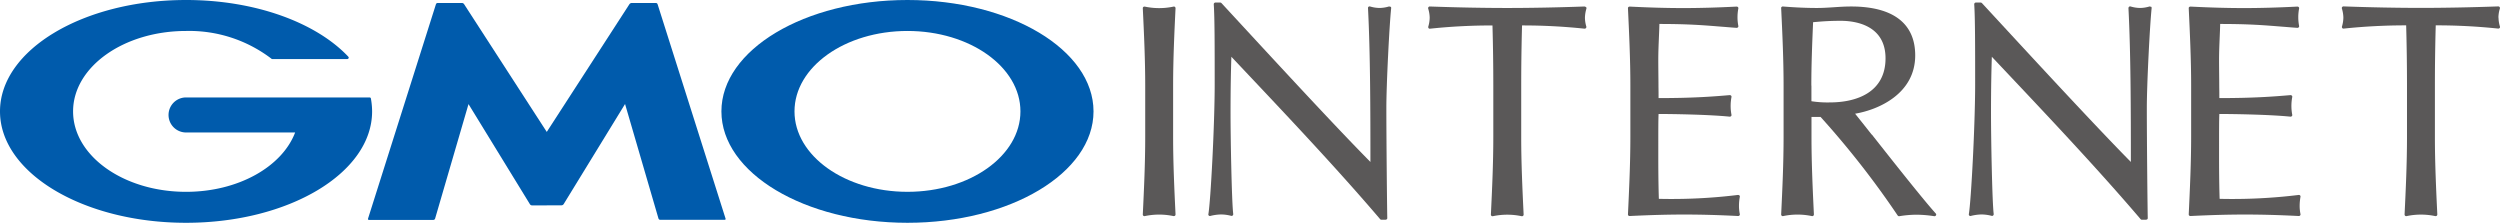
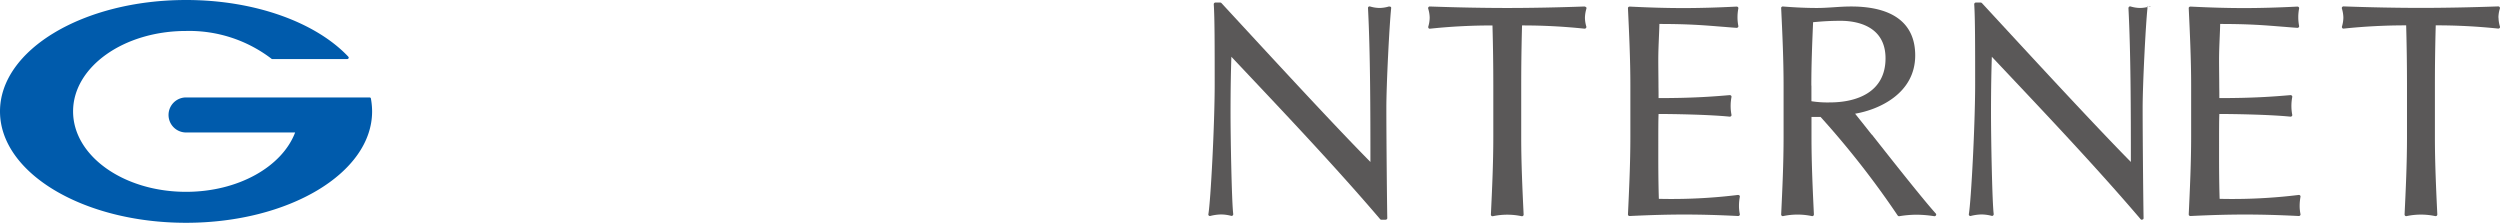
<svg xmlns="http://www.w3.org/2000/svg" height="30" viewBox="0 0 336.647 30" width="336.647">
  <g fill="#5a5858">
-     <path d="m128.519.935a.226.226 0 0 0 -.075-.174.2.2 0 0 0 -.187-.05 9.287 9.287 0 0 1 -3.884 0 .254.254 0 0 0 -.187.05.226.226 0 0 0 -.075.174c.162 3.4.325 6.92.325 10.417v6.932c0 3.5-.162 7.019-.325 10.417a.226.226 0 0 0 .075.174.21.21 0 0 0 .187.05 9.287 9.287 0 0 1 3.884 0h.037a.356.356 0 0 0 .15-.05.245.245 0 0 0 .075-.174c-.162-3.4-.325-6.92-.325-10.417v-6.932c0-3.5.162-7.019.325-10.417z" transform="translate(29.777 .176)" />
    <path d="m155.7.855a.5.5 0 0 0 -.2-.05 4.594 4.594 0 0 1 -1.236.2 4.669 4.669 0 0 1 -1.311-.2.236.236 0 0 0 -.2.037.213.213 0 0 0 -.075.187c.312 6.037.325 13.791.325 20.712-4.559-4.605-12.165-12.845-18.31-19.5l-1.751-1.896a.39.39 0 0 0 -.162-.075h-.649a.347.347 0 0 0 -.162.075.262.262 0 0 0 -.062.162c.125 1.8.125 5.763.125 10.779 0 5.414-.537 15.646-.849 17.476a.2.2 0 0 0 .062.2.2.2 0 0 0 .2.05 6.334 6.334 0 0 1 1.449-.2 5.492 5.492 0 0 1 1.361.187.2.2 0 0 0 .2-.05.237.237 0 0 0 .075-.2c-.2-1.581-.362-9.945-.362-13.542 0-3.784.062-6.1.112-7.63l1.349 1.431c6.42 6.8 13.052 13.829 18.684 20.438a.21.21 0 0 0 .175.075h.562a.557.557 0 0 0 .162-.062.236.236 0 0 0 .062-.162c-.037-1.755-.125-10.692-.125-14.812 0-3.149.4-11.065.649-13.468a.234.234 0 0 0 -.075-.187z" transform="translate(31.536 .067)" />
    <path d="m176.127.787a.43.43 0 0 0 -.187-.087c-3.9.137-7.306.2-10.416.2s-6.524-.063-10.417-.2a.225.225 0 0 0 -.187.087.219.219 0 0 0 -.037.2 4.459 4.459 0 0 1 .2 1.195 4.327 4.327 0 0 1 -.187 1.22.254.254 0 0 0 .037.212.207.207 0 0 0 .2.075 79.387 79.387 0 0 1 8.406-.436c.075 2.688.112 5.426.112 8.115v6.932c0 3.5-.162 7.019-.325 10.417a.226.226 0 0 0 .075.174.2.2 0 0 0 .15.05h.037a9.287 9.287 0 0 1 3.884 0 .254.254 0 0 0 .187-.05.245.245 0 0 0 .075-.174c-.162-3.4-.325-6.907-.325-10.417v-6.934c0-2.688.037-5.414.112-8.115a79.387 79.387 0 0 1 8.406.436.284.284 0 0 0 .2-.075.259.259 0 0 0 .05-.212 4.214 4.214 0 0 1 -.187-1.182 4.549 4.549 0 0 1 .2-1.232.288.288 0 0 0 -.037-.2z" transform="translate(37.436 .174)" />
    <path d="m191.433 26.136a.409.409 0 0 0 -.2-.062 73.161 73.161 0 0 1 -10.654.523c-.025-.759-.075-2.551-.075-5.812 0-3.559 0-4.7.037-5.613 1.824 0 6.782.075 9.58.361a.255.255 0 0 0 .187-.075.208.208 0 0 0 .05-.187 6.09 6.09 0 0 1 -.112-1.17 6.384 6.384 0 0 1 .112-1.207.208.208 0 0 0 -.05-.187.255.255 0 0 0 -.187-.075c-2.473.212-5.058.4-9.58.4 0-.4 0-.921-.012-1.531 0-1.045-.025-2.327-.025-3.559s.05-2.19.087-3.149c.025-.572.05-1.133.062-1.742 3.947 0 5.97.174 8.306.361.662.05 1.336.112 2.086.162a.276.276 0 0 0 .187-.075.208.208 0 0 0 .05-.187 6.09 6.09 0 0 1 -.112-1.17 6.186 6.186 0 0 1 .112-1.17.208.208 0 0 0 -.05-.187.247.247 0 0 0 -.175-.075c-2.71.137-5 .2-7.182.2s-4.459-.062-7.219-.2a.3.3 0 0 0 -.175.062.206.206 0 0 0 -.062.162c.15 3.211.325 6.833.325 10.38v6.92c0 3.46-.162 7.019-.325 10.454a.215.215 0 0 0 .237.224c2.81-.137 5.133-.2 7.344-.2s4.584.062 7.256.2a.247.247 0 0 0 .175-.075.208.208 0 0 0 .05-.187 5.322 5.322 0 0 1 -.112-1.12 6.653 6.653 0 0 1 .112-1.195.2.2 0 0 0 -.062-.2z" transform="translate(42.8 .177)" />
    <path d="m205.118 17.937c-.9-1.145-1.686-2.128-2.223-2.8 3.172-.535 8.093-2.7 8.093-7.853 0-4.306-2.988-6.584-8.63-6.584-.774 0-1.561.05-2.311.1s-1.524.1-2.286.1c-1.386 0-2.848-.062-4.584-.2a.234.234 0 0 0 -.177.062.183.183 0 0 0 -.062.174c.162 3.4.325 6.92.325 10.417v6.932c0 3.5-.162 7.019-.325 10.417a.226.226 0 0 0 .075.174.21.21 0 0 0 .187.05 9.287 9.287 0 0 1 3.884 0 .254.254 0 0 0 .187-.05.245.245 0 0 0 .075-.174c-.162-3.4-.325-6.92-.325-10.417v-2.713h1.224a118.547 118.547 0 0 1 10.379 13.267.23.23 0 0 0 .225.1 14.378 14.378 0 0 1 2.311-.2 15.769 15.769 0 0 1 2.386.2h.037a.24.24 0 0 0 .2-.112.2.2 0 0 0 -.025-.249c-1.711-1.9-5.7-6.945-8.593-10.616zm-8.118-6.584c0-2.825.112-5.6.237-8.538.849-.075 2-.187 3.709-.187 1.811 0 6.045.485 6.045 5.053s-3.872 5.937-7.494 5.937a13.9 13.9 0 0 1 -2.485-.162v-2.115z" transform="translate(46.912 .174)" />
-     <path d="m237.7.855a.5.5 0 0 0 -.2-.05 4.522 4.522 0 0 1 -1.236.2 4.669 4.669 0 0 1 -1.311-.2.229.229 0 0 0 -.2.037.264.264 0 0 0 -.087.187c.312 6.037.325 13.791.325 20.712-4.559-4.618-12.177-12.858-18.335-19.529l-1.724-1.867a.39.39 0 0 0 -.162-.075h-.649a.347.347 0 0 0 -.162.075.262.262 0 0 0 -.062.162c.125 1.8.125 5.763.125 10.779 0 5.414-.537 15.646-.849 17.476a.229.229 0 0 0 .062.2.2.2 0 0 0 .2.05 6.334 6.334 0 0 1 1.449-.2 5.492 5.492 0 0 1 1.361.187.2.2 0 0 0 .2-.05.237.237 0 0 0 .075-.2c-.2-1.581-.362-9.945-.362-13.542 0-3.784.062-6.1.112-7.63l1.349 1.431c6.42 6.8 13.052 13.829 18.685 20.438a.21.21 0 0 0 .175.075h.562a.557.557 0 0 0 .162-.062.236.236 0 0 0 .062-.162c-.037-1.755-.125-10.692-.125-14.812 0-3.162.4-11.065.649-13.468a.234.234 0 0 0 -.075-.187z" transform="translate(51.949 .067)" />
+     <path d="m237.7.855a.5.5 0 0 0 -.2-.05 4.522 4.522 0 0 1 -1.236.2 4.669 4.669 0 0 1 -1.311-.2.229.229 0 0 0 -.2.037.264.264 0 0 0 -.087.187c.312 6.037.325 13.791.325 20.712-4.559-4.618-12.177-12.858-18.335-19.529l-1.724-1.867a.39.39 0 0 0 -.162-.075h-.649a.347.347 0 0 0 -.162.075.262.262 0 0 0 -.062.162c.125 1.8.125 5.763.125 10.779 0 5.414-.537 15.646-.849 17.476a.229.229 0 0 0 .062.2.2.2 0 0 0 .2.05 6.334 6.334 0 0 1 1.449-.2 5.492 5.492 0 0 1 1.361.187.2.2 0 0 0 .2-.05.237.237 0 0 0 .075-.2c-.2-1.581-.362-9.945-.362-13.542 0-3.784.062-6.1.112-7.63l1.349 1.431c6.42 6.8 13.052 13.829 18.685 20.438a.21.21 0 0 0 .175.075a.557.557 0 0 0 .162-.062.236.236 0 0 0 .062-.162c-.037-1.755-.125-10.692-.125-14.812 0-3.162.4-11.065.649-13.468a.234.234 0 0 0 -.075-.187z" transform="translate(51.949 .067)" />
    <path d="m251.893 26.136a.409.409 0 0 0 -.2-.062 73.161 73.161 0 0 1 -10.654.523c-.025-.772-.075-2.564-.075-5.812 0-3.559 0-4.7.037-5.613 1.824 0 6.782.075 9.58.361a.255.255 0 0 0 .187-.075.208.208 0 0 0 .05-.187 6.091 6.091 0 0 1 -.112-1.17 6.385 6.385 0 0 1 .112-1.207.208.208 0 0 0 -.05-.187.255.255 0 0 0 -.187-.075c-2.473.212-5.058.4-9.58.4 0-.4 0-.921-.012-1.531 0-1.045-.025-2.327-.025-3.559s.05-2.19.087-3.149c.025-.572.05-1.133.062-1.742 3.947 0 5.97.174 8.306.361.662.05 1.336.112 2.086.162a.255.255 0 0 0 .187-.075.208.208 0 0 0 .05-.187 6.185 6.185 0 0 1 -.112-1.17 6.284 6.284 0 0 1 .112-1.17.208.208 0 0 0 -.05-.187.247.247 0 0 0 -.175-.075c-2.71.137-5 .2-7.182.2s-4.459-.062-7.219-.2a.3.3 0 0 0 -.175.062.206.206 0 0 0 -.062.162c.15 3.211.325 6.845.325 10.38v6.92c0 3.447-.162 6.994-.325 10.454a.236.236 0 0 0 .062.162.3.3 0 0 0 .162.062c2.81-.137 5.133-.2 7.344-.2s4.584.062 7.256.2a.247.247 0 0 0 .175-.075.208.208 0 0 0 .05-.187 5.321 5.321 0 0 1 -.112-1.12 6.651 6.651 0 0 1 .112-1.195.2.2 0 0 0 -.062-.2z" transform="translate(57.853 .177)" />
    <path d="m274.474 2.208a4.107 4.107 0 0 1 .2-1.232.287.287 0 0 0 -.037-.2.266.266 0 0 0 -.187-.086c-3.9.137-7.306.2-10.416.2s-6.507-.062-10.416-.2a.242.242 0 0 0 -.187.087.219.219 0 0 0 -.037.2 4.459 4.459 0 0 1 .2 1.195 4.326 4.326 0 0 1 -.187 1.22.254.254 0 0 0 .037.212.208.208 0 0 0 .2.075 79.387 79.387 0 0 1 8.406-.436c.075 2.688.112 5.426.112 8.115v6.932c0 3.51-.162 7.019-.325 10.417a.226.226 0 0 0 .075.174.21.21 0 0 0 .187.05 9.287 9.287 0 0 1 3.884 0h.037a.356.356 0 0 0 .15-.05.245.245 0 0 0 .075-.174c-.162-3.4-.325-6.907-.325-10.417v-6.934c0-2.688.037-5.414.112-8.115a79.388 79.388 0 0 1 8.406.436.284.284 0 0 0 .2-.075.217.217 0 0 0 .037-.212 4.214 4.214 0 0 1 -.187-1.182z" transform="translate(61.961 .172)" />
  </g>
-   <path d="m63.749 27.567h2a.356.356 0 0 0 .275-.162l8.268-13.48 4.5 15.422a.255.255 0 0 0 .237.174h8.668a.122.122 0 0 0 .125-.174l-9.148-28.853a.255.255 0 0 0 -.237-.174h-3.26a.434.434 0 0 0 -.287.149l-11.141 17.215-11.141-17.215a.367.367 0 0 0 -.287-.149h-3.26a.255.255 0 0 0 -.237.174l-9.143 28.865a.126.126 0 0 0 .125.174h8.668a.255.255 0 0 0 .237-.174l4.5-15.422 8.268 13.48a.356.356 0 0 0 .275.162h2z" fill="#005bac" transform="translate(9.878 .08)" />
  <path d="m49.946 13.27a.175.175 0 0 0 -.175-.149h-24.717a2.359 2.359 0 1 0 0 4.718h14.688c-1.749 4.606-7.656 7.992-14.688 7.992-8.405-.001-15.212-4.843-15.212-10.831s6.819-10.83 15.212-10.83a18.244 18.244 0 0 1 11.491 3.73s.025.012.025.025a.135.135 0 0 0 .1.025h10.1a.192.192 0 0 0 .187-.187.121.121 0 0 0 -.05-.112.038.038 0 0 0 -.012-.025c-4.295-4.551-12.461-7.626-21.841-7.626-13.838 0-25.054 6.71-25.054 15s11.216 15 25.054 15 25.054-6.71 25.054-15a9.907 9.907 0 0 0 -.162-1.73z" fill="#005bac" />
-   <path d="m102.834 0c-13.834 0-25.054 6.71-25.054 15s11.22 15 25.054 15 25.054-6.71 25.054-15-11.215-15-25.054-15zm0 25.83c-8.393 0-15.212-4.842-15.212-10.83s6.807-10.83 15.212-10.83 15.213 4.842 15.213 10.83-6.807 10.83-15.213 10.83z" fill="#005bac" transform="translate(19.364)" />
</svg>